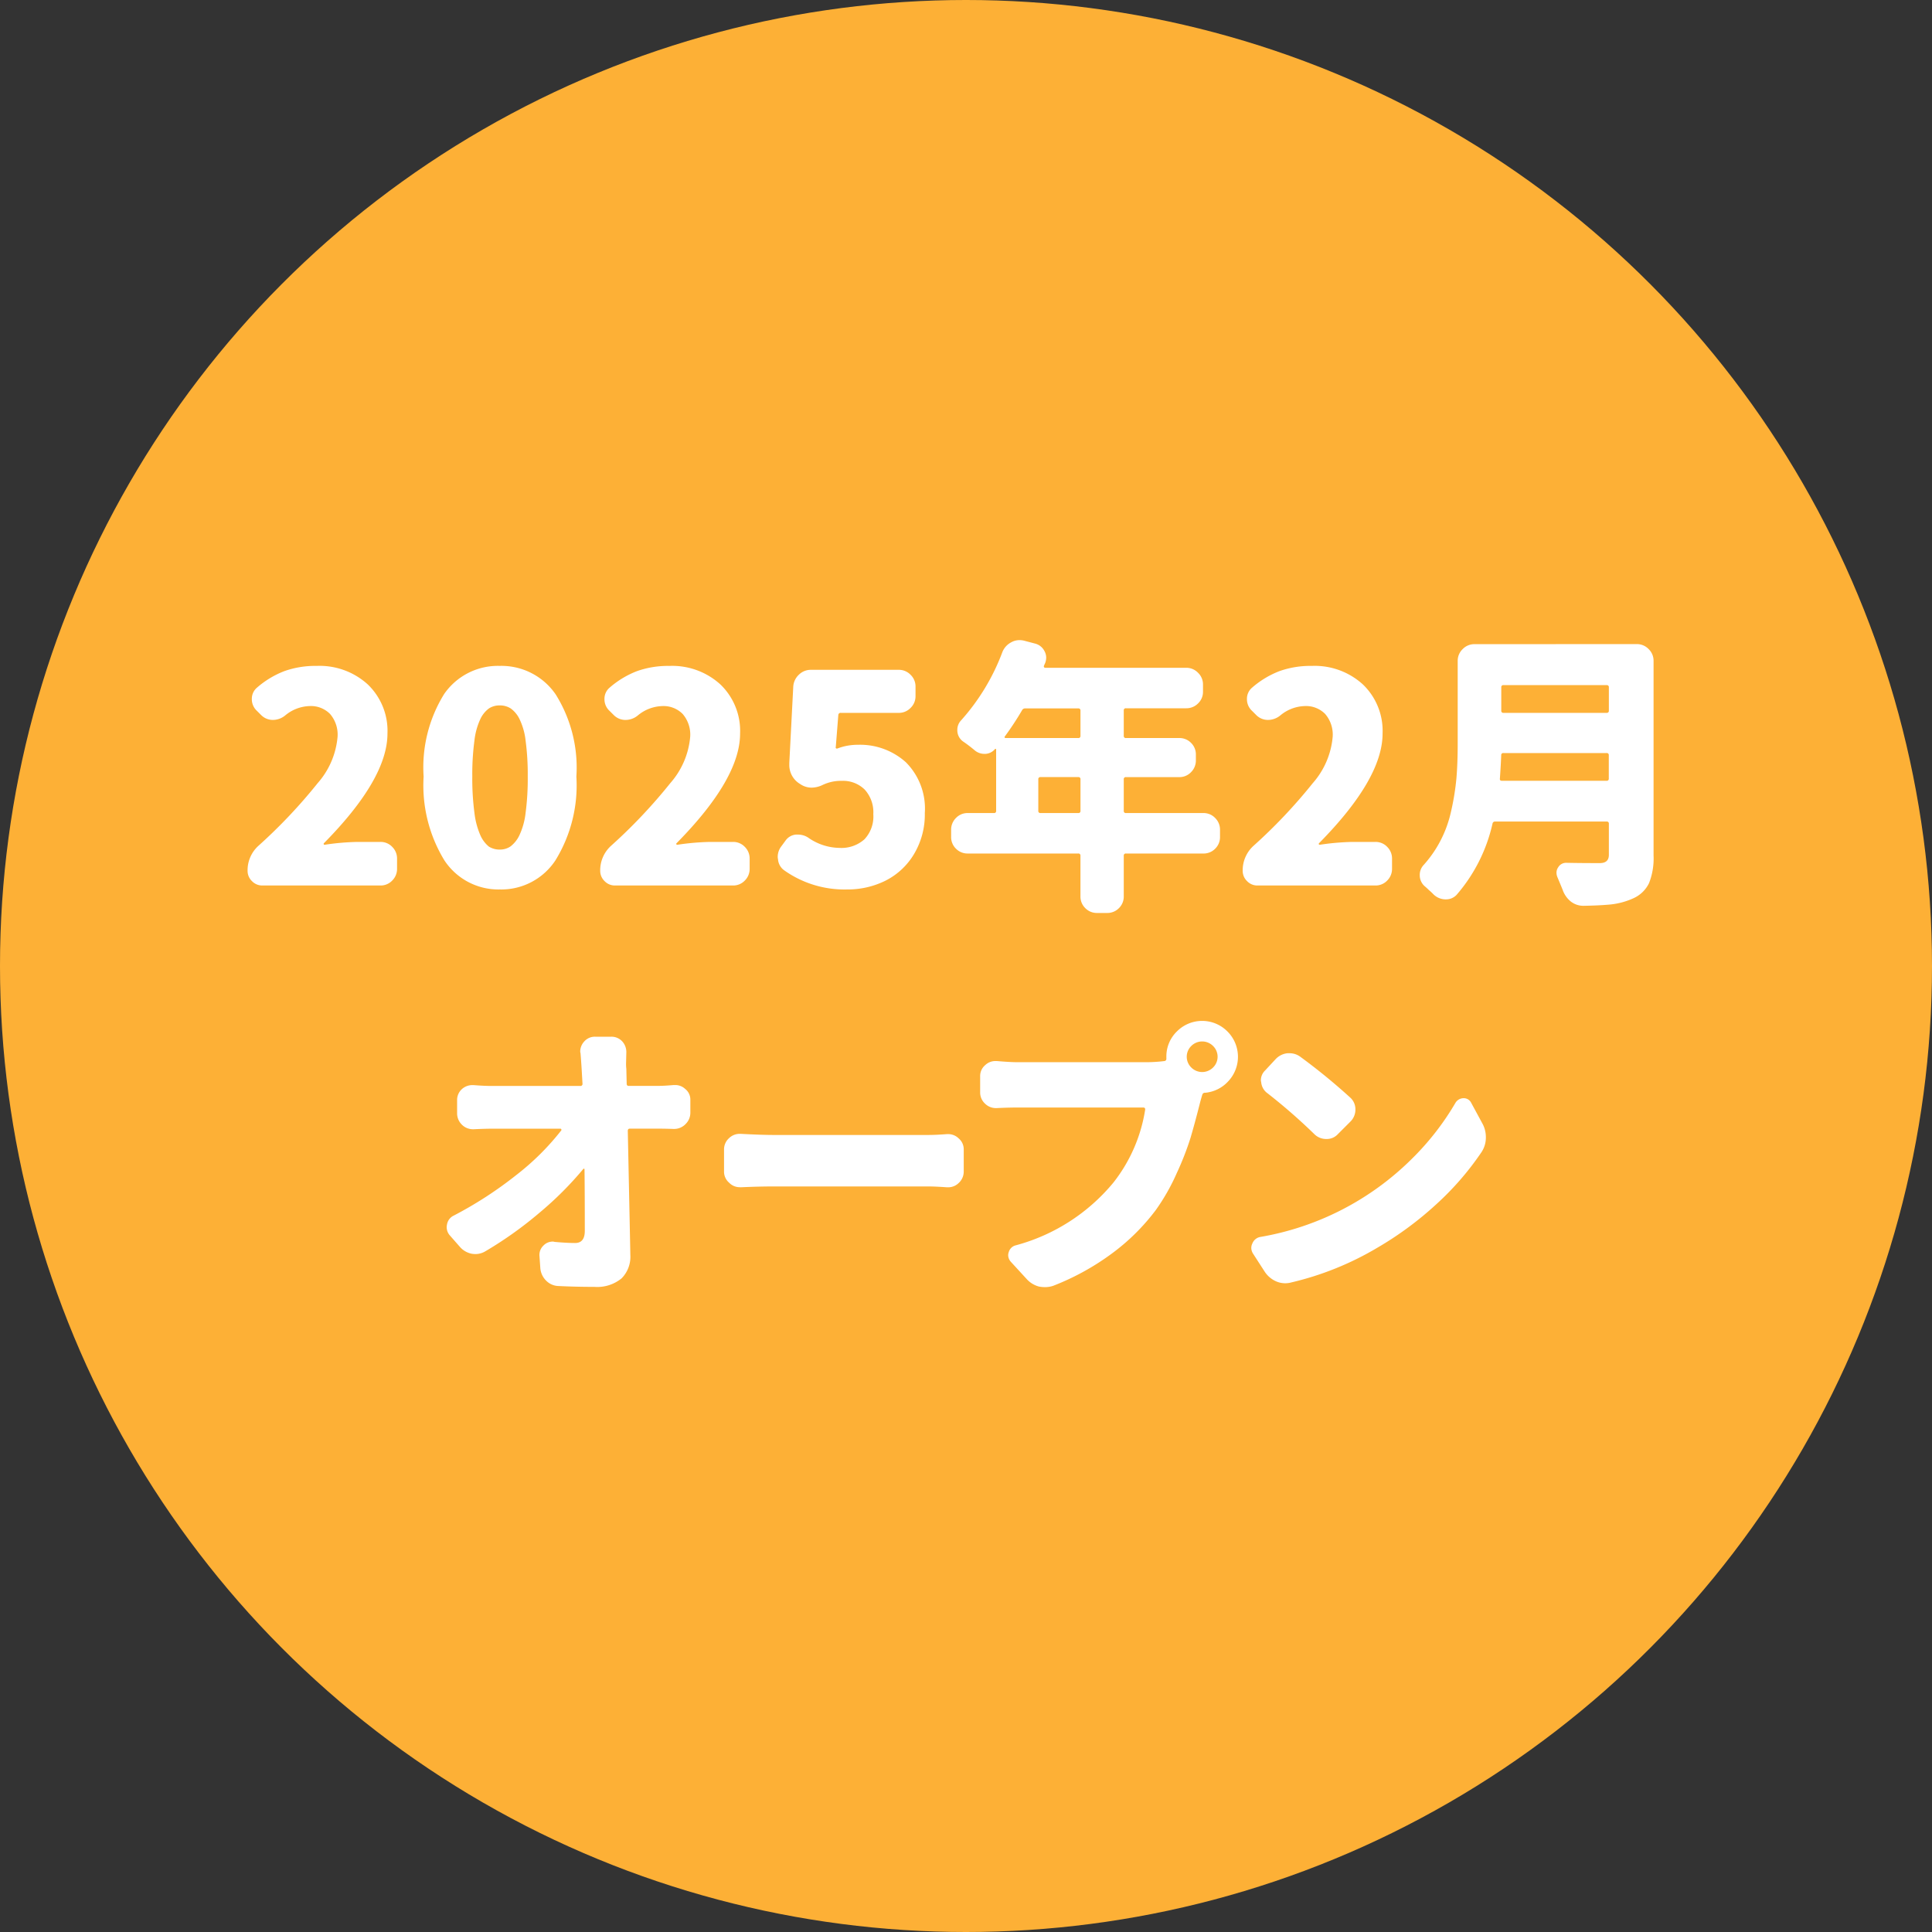
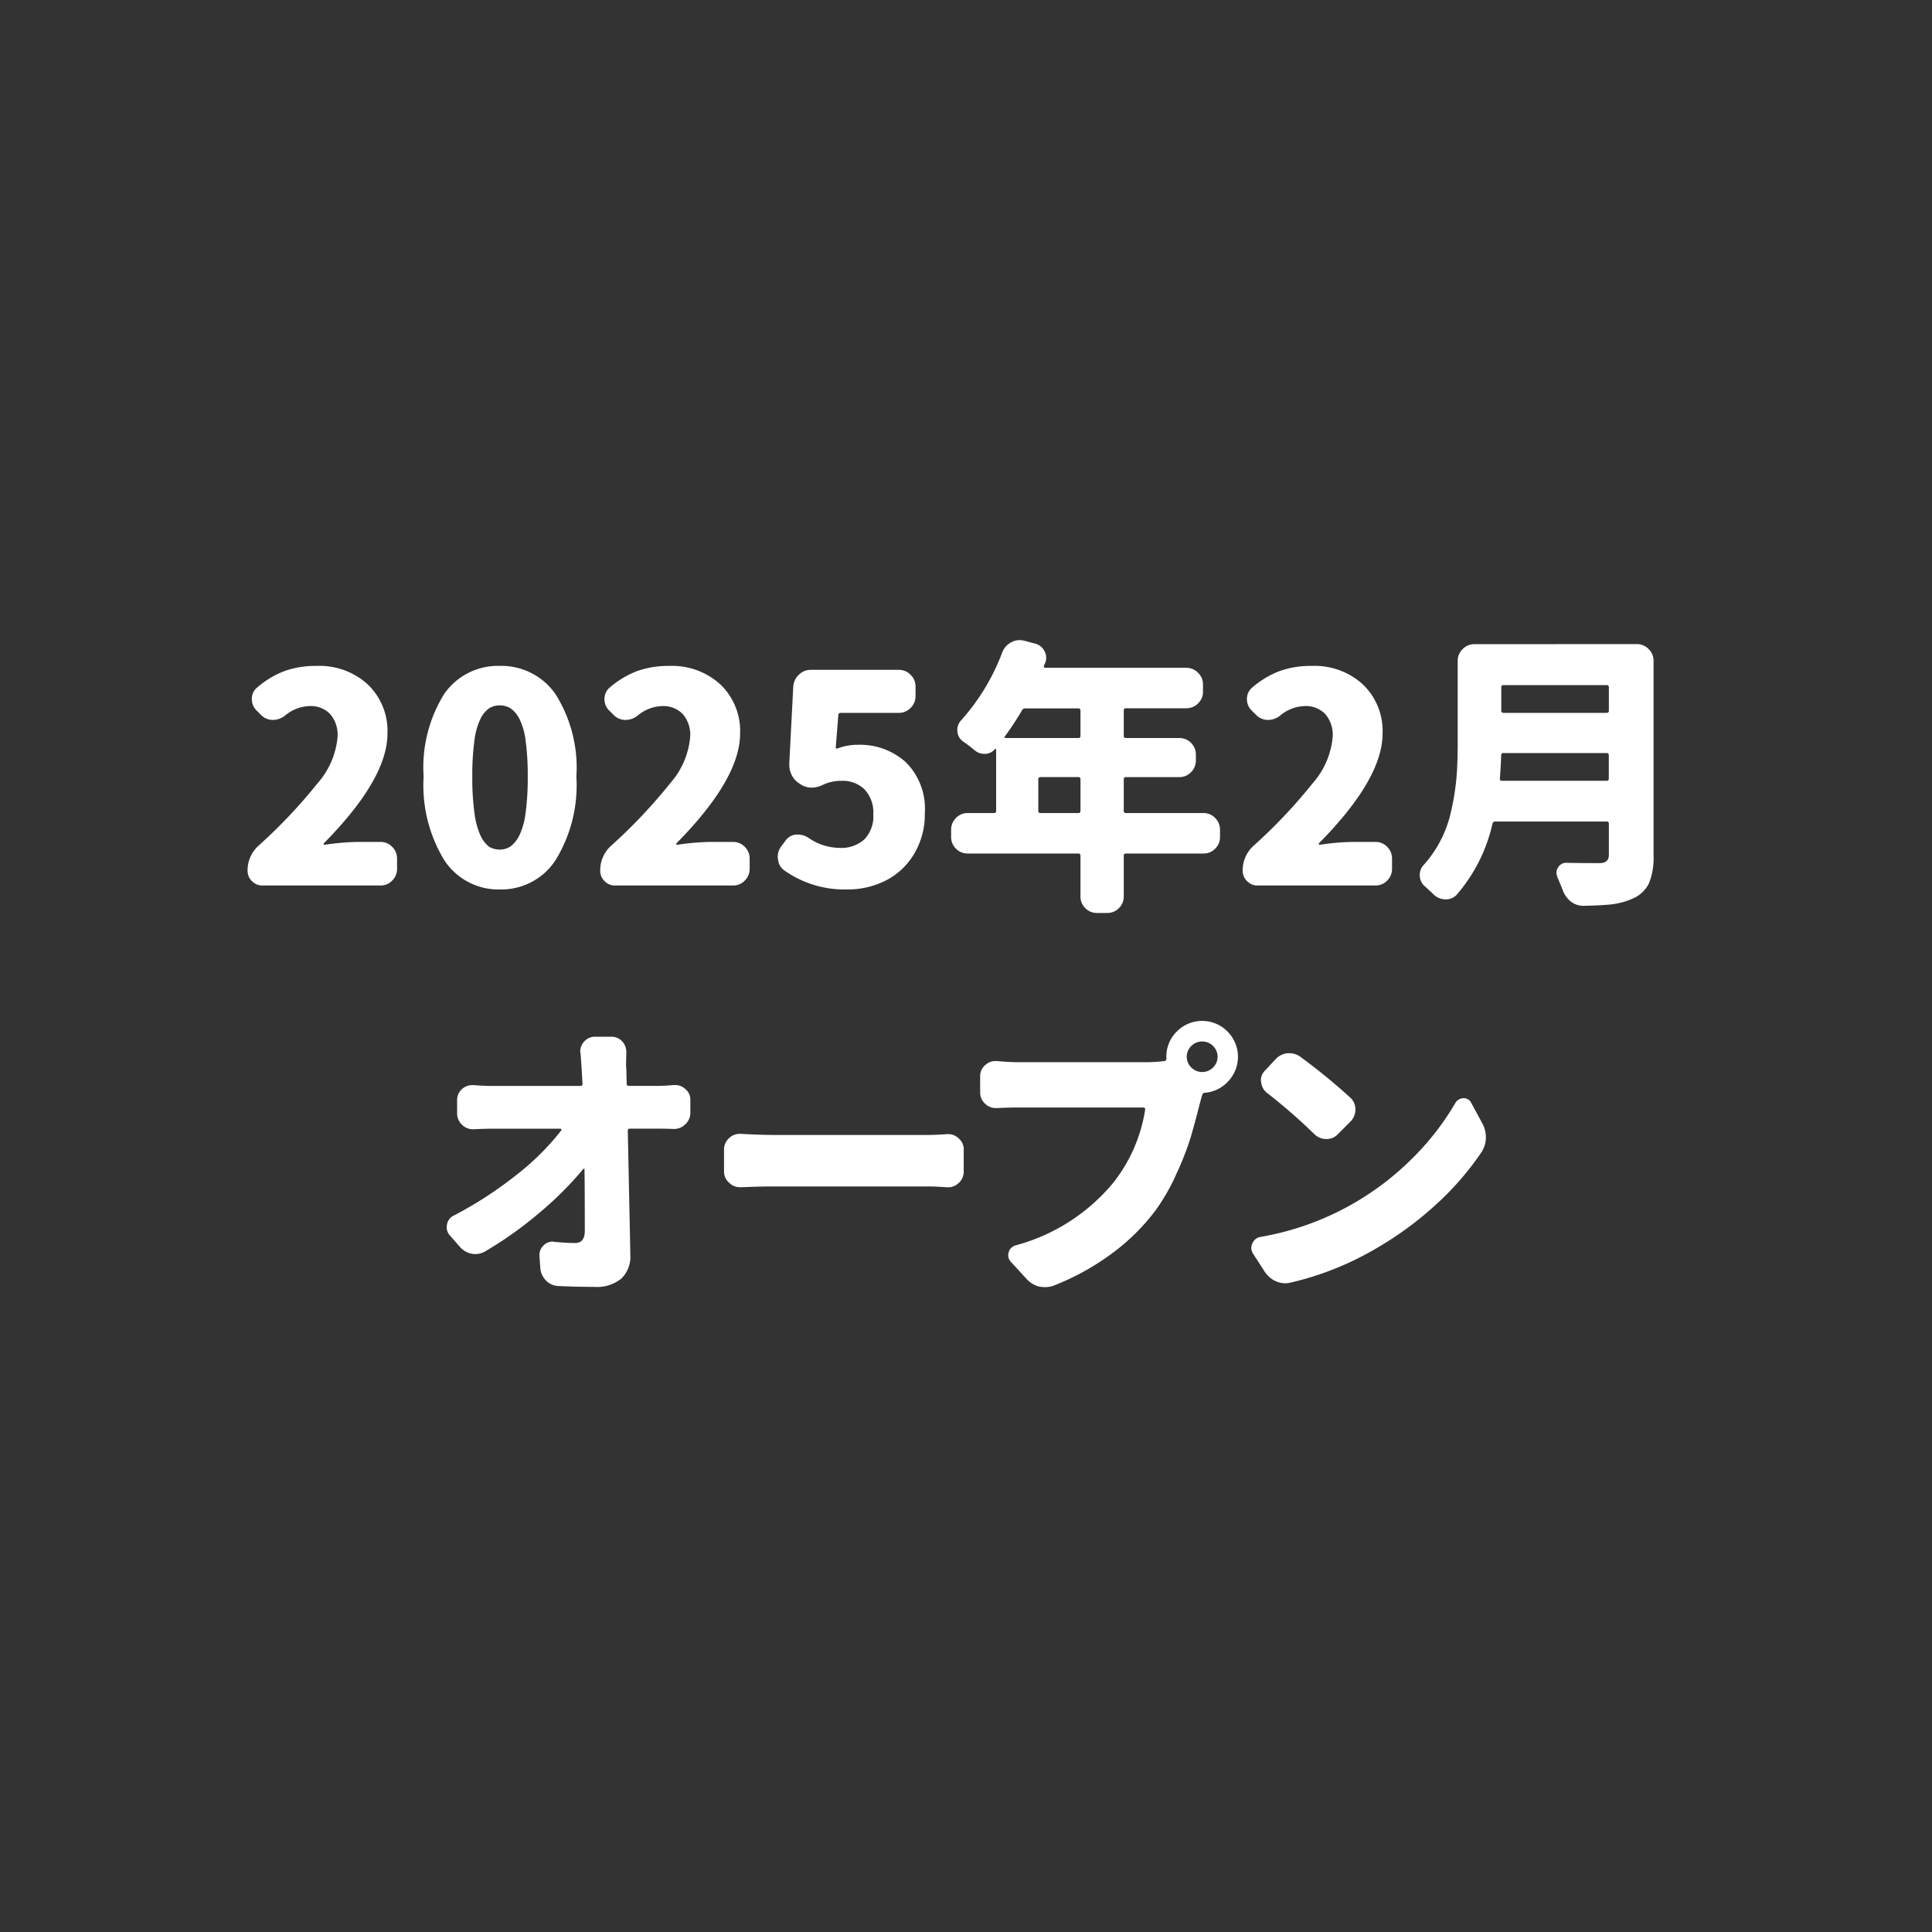
<svg xmlns="http://www.w3.org/2000/svg" width="120" height="120" viewBox="0 0 120 120">
  <rect x="0" y="0" width="120" height="120" fill="#333333" stroke="none" />
  <g id="グループ_2105" data-name="グループ 2105" transform="translate(-554 -5193)">
-     <circle id="楕円形_10" data-name="楕円形 10" cx="60" cy="60" r="60" transform="translate(554 5193)" fill="#fdb036" />
    <path id="パス_698" data-name="パス 698" d="M-43.708,0a.878.878,0,0,1-.642-.272.878.878,0,0,1-.272-.642,2.049,2.049,0,0,1,.668-1.547,32.669,32.669,0,0,0,3.683-3.894,5.008,5.008,0,0,0,1.239-2.892,1.968,1.968,0,0,0-.466-1.406,1.671,1.671,0,0,0-1.274-.492,2.479,2.479,0,0,0-1.512.58,1.21,1.21,0,0,1-.773.281,1.021,1.021,0,0,1-.721-.3l-.264-.264a.975.975,0,0,1-.316-.738.9.9,0,0,1,.316-.7,5.721,5.721,0,0,1,1.7-1.028,5.732,5.732,0,0,1,2.013-.325,4.438,4.438,0,0,1,3.173,1.151,3.994,3.994,0,0,1,1.222,3.05q0,2.813-3.955,6.82a.058.058,0,0,0,0,.062.059.059,0,0,0,.053.026A15.54,15.54,0,0,1-37.8-2.707h1.424a.988.988,0,0,1,.738.308,1.011,1.011,0,0,1,.3.729v.633a1.011,1.011,0,0,1-.3.729A.988.988,0,0,1-36.378,0ZM-25.5-1.564A4.024,4.024,0,0,1-28.951.246a4.019,4.019,0,0,1-3.454-1.819,8.938,8.938,0,0,1-1.283-5.194,8.642,8.642,0,0,1,1.274-5.124,4.052,4.052,0,0,1,3.454-1.749,4.084,4.084,0,0,1,3.472,1.767A8.566,8.566,0,0,1-24.2-6.768,8.887,8.887,0,0,1-25.5-1.564Zm-4.148-.861a1.234,1.234,0,0,0,.686.193,1.154,1.154,0,0,0,.677-.2,1.9,1.9,0,0,0,.545-.686,4.455,4.455,0,0,0,.387-1.4,16.135,16.135,0,0,0,.132-2.25,15.787,15.787,0,0,0-.132-2.224,4.114,4.114,0,0,0-.387-1.362A1.749,1.749,0,0,0-28.283-11a1.233,1.233,0,0,0-.677-.185,1.19,1.19,0,0,0-.668.185,1.727,1.727,0,0,0-.527.642,4.289,4.289,0,0,0-.378,1.362,15.787,15.787,0,0,0-.132,2.224,16.135,16.135,0,0,0,.132,2.25,4.866,4.866,0,0,0,.369,1.4A1.9,1.9,0,0,0-29.646-2.426ZM-21.806,0a.878.878,0,0,1-.642-.272.878.878,0,0,1-.272-.642,2.049,2.049,0,0,1,.668-1.547,32.669,32.669,0,0,0,3.683-3.894A5.008,5.008,0,0,0-17.13-9.246a1.968,1.968,0,0,0-.466-1.406,1.671,1.671,0,0,0-1.274-.492,2.479,2.479,0,0,0-1.512.58,1.21,1.21,0,0,1-.773.281,1.021,1.021,0,0,1-.721-.3l-.264-.264a.975.975,0,0,1-.316-.738.9.9,0,0,1,.316-.7,5.721,5.721,0,0,1,1.7-1.028,5.732,5.732,0,0,1,2.013-.325,4.438,4.438,0,0,1,3.173,1.151,3.994,3.994,0,0,1,1.222,3.05q0,2.813-3.955,6.82a.058.058,0,0,0,0,.062.059.059,0,0,0,.053.026A15.54,15.54,0,0,1-15.9-2.707h1.424a.988.988,0,0,1,.738.308,1.011,1.011,0,0,1,.3.729v.633a1.011,1.011,0,0,1-.3.729A.988.988,0,0,1-14.476,0ZM-7.392.246A6.468,6.468,0,0,1-11.276-.932a.919.919,0,0,1-.4-.7.578.578,0,0,1-.018-.141,1.073,1.073,0,0,1,.229-.668l.246-.334a.883.883,0,0,1,.65-.387h.141a1.146,1.146,0,0,1,.633.193,3.451,3.451,0,0,0,1.934.633,2.144,2.144,0,0,0,1.556-.536A2.067,2.067,0,0,0-5.757-4.43a2.087,2.087,0,0,0-.536-1.529A1.919,1.919,0,0,0-7.726-6.5a2.636,2.636,0,0,0-1.16.246,1.637,1.637,0,0,1-.7.176,1.252,1.252,0,0,1-.721-.229,1.363,1.363,0,0,1-.668-1.2v-.105l.246-4.746a1.1,1.1,0,0,1,.352-.738,1.041,1.041,0,0,1,.738-.3h5.467a1,1,0,0,1,.729.308,1,1,0,0,1,.308.729v.6a1,1,0,0,1-.308.729,1,1,0,0,1-.729.308h-3.6a.138.138,0,0,0-.158.123l-.158,2a.064.064,0,0,0,.018.079.091.091,0,0,0,.088.009,3.513,3.513,0,0,1,1.266-.229A4.248,4.248,0,0,1-3.735-7.655,4.07,4.07,0,0,1-2.558-4.5a4.777,4.777,0,0,1-.677,2.558A4.324,4.324,0,0,1-5-.3,5.27,5.27,0,0,1-7.392.246ZM4.491-4.641a.124.124,0,0,0,.141.141H6.97a.124.124,0,0,0,.141-.141V-6.592a.124.124,0,0,0-.141-.141H4.632a.124.124,0,0,0-.141.141ZM7.11-10.863A.124.124,0,0,0,6.97-11h-3.3a.215.215,0,0,0-.193.123A18.9,18.9,0,0,1,2.417-9.264a.057.057,0,0,0-.018.07.071.071,0,0,0,.07.035h4.5A.124.124,0,0,0,7.11-9.3ZM14.739-4.5a.988.988,0,0,1,.738.308,1.011,1.011,0,0,1,.3.729v.439a1,1,0,0,1-.3.738,1,1,0,0,1-.738.3H9.94a.124.124,0,0,0-.141.141V.668a1,1,0,0,1-.3.738,1,1,0,0,1-.738.3H8.147a1,1,0,0,1-.738-.3,1,1,0,0,1-.3-.738V-1.846a.124.124,0,0,0-.141-.141H.114a1,1,0,0,1-.738-.3,1,1,0,0,1-.3-.738v-.439a1.011,1.011,0,0,1,.3-.729A.988.988,0,0,1,.114-4.5H1.731a.124.124,0,0,0,.141-.141v-3.8a.041.041,0,0,0-.026-.044.04.04,0,0,0-.044.009.824.824,0,0,1-.6.3H1.151a.931.931,0,0,1-.6-.211,8.748,8.748,0,0,0-.738-.562.852.852,0,0,1-.352-.721.853.853,0,0,1,.246-.6,13.375,13.375,0,0,0,2.549-4.219A1.166,1.166,0,0,1,2.8-15.1a1.046,1.046,0,0,1,.527-.141,1.156,1.156,0,0,1,.281.035l.668.176a.9.9,0,0,1,.6.475.833.833,0,0,1,.105.4.94.94,0,0,1-.07.352q-.035.07-.07.158a.091.091,0,0,0,.009.088.093.093,0,0,0,.079.035h8.754a1,1,0,0,1,.729.308,1,1,0,0,1,.308.729v.439a.988.988,0,0,1-.308.738,1.011,1.011,0,0,1-.729.3H9.94a.124.124,0,0,0-.141.141V-9.3a.124.124,0,0,0,.141.141h3.3a1,1,0,0,1,.738.3,1,1,0,0,1,.3.738v.352a1.011,1.011,0,0,1-.3.729.988.988,0,0,1-.738.308H9.94a.124.124,0,0,0-.141.141v1.951A.124.124,0,0,0,9.94-4.5ZM18.1,0a.878.878,0,0,1-.642-.272.878.878,0,0,1-.272-.642,2.049,2.049,0,0,1,.668-1.547,32.669,32.669,0,0,0,3.683-3.894,5.008,5.008,0,0,0,1.239-2.892,1.968,1.968,0,0,0-.466-1.406,1.671,1.671,0,0,0-1.274-.492,2.479,2.479,0,0,0-1.512.58,1.21,1.21,0,0,1-.773.281,1.021,1.021,0,0,1-.721-.3l-.264-.264a.975.975,0,0,1-.316-.738.9.9,0,0,1,.316-.7,5.721,5.721,0,0,1,1.7-1.028,5.732,5.732,0,0,1,2.013-.325,4.438,4.438,0,0,1,3.173,1.151,3.994,3.994,0,0,1,1.222,3.05q0,2.813-3.955,6.82a.058.058,0,0,0,0,.062.059.059,0,0,0,.053.026A15.54,15.54,0,0,1,24-2.707h1.424a.988.988,0,0,1,.738.308,1.011,1.011,0,0,1,.3.729v.633a1.011,1.011,0,0,1-.3.729A.988.988,0,0,1,25.427,0ZM33.161-6.645q-.018.141.123.141h6.5a.124.124,0,0,0,.141-.141V-8.086a.124.124,0,0,0-.141-.141h-6.4a.124.124,0,0,0-.141.141Q33.214-7.383,33.161-6.645Zm6.768-5.66a.124.124,0,0,0-.141-.141h-6.4a.124.124,0,0,0-.141.141v1.441a.124.124,0,0,0,.141.141h6.4a.124.124,0,0,0,.141-.141Zm1.74-2.689a1,1,0,0,1,.729.308,1,1,0,0,1,.308.729V-1.863a4.181,4.181,0,0,1-.281,1.714,1.963,1.963,0,0,1-.967.94,4.564,4.564,0,0,1-1.564.4q-.615.053-1.512.07h-.035A1.26,1.26,0,0,1,37.573,1a1.594,1.594,0,0,1-.51-.721q-.07-.176-.158-.387l-.176-.422a.753.753,0,0,1-.053-.264.592.592,0,0,1,.105-.334.566.566,0,0,1,.51-.281h.018q.826.018,2.057.018.563,0,.563-.51V-3.832a.124.124,0,0,0-.141-.141H32.862a.152.152,0,0,0-.158.123A10.134,10.134,0,0,1,30.472.58a.893.893,0,0,1-.65.281h-.07a1.079,1.079,0,0,1-.738-.334Q28.89.4,28.749.281,28.626.158,28.5.053a.9.9,0,0,1-.316-.7.9.9,0,0,1,.246-.633,7.289,7.289,0,0,0,.809-1.09,7.329,7.329,0,0,0,.879-2.188,15.693,15.693,0,0,0,.343-2.1q.079-.932.079-2.162v-5.133a1,1,0,0,1,.308-.729,1,1,0,0,1,.729-.308Zm-62.745,27.3q0,.141.123.141h1.775q.422,0,1.02-.053h.088a.9.9,0,0,1,.633.246.832.832,0,0,1,.316.668V14.1a.982.982,0,0,1-.3.721.982.982,0,0,1-.721.3h-.018q-.527-.018-.861-.018h-1.863q-.123,0-.123.141.158,7.523.158,7.7a1.9,1.9,0,0,1-.545,1.459,2.388,2.388,0,0,1-1.687.527q-1.16,0-2.232-.053a1.114,1.114,0,0,1-.756-.325,1.23,1.23,0,0,1-.369-.765l-.053-.756a.8.8,0,0,1,.246-.668.794.794,0,0,1,.58-.246.332.332,0,0,1,.105.018q.756.07,1.283.07.6,0,.6-.756,0-2.355-.018-3.814a.041.041,0,0,0-.026-.044.04.04,0,0,0-.044.009,21.176,21.176,0,0,1-2.716,2.716,23.791,23.791,0,0,1-3.366,2.4,1.2,1.2,0,0,1-.615.176,1.623,1.623,0,0,1-.229-.018,1.311,1.311,0,0,1-.738-.422l-.633-.721a.77.77,0,0,1-.193-.51.815.815,0,0,1,.018-.158.747.747,0,0,1,.422-.562,24.281,24.281,0,0,0,3.9-2.531,15.85,15.85,0,0,0,2.777-2.76.075.075,0,0,0,0-.07.056.056,0,0,0-.053-.035h-4.166q-.51,0-1.23.035h-.035a.972.972,0,0,1-.686-.281.982.982,0,0,1-.3-.721V13.33a.906.906,0,0,1,.3-.686.958.958,0,0,1,.65-.246h.07q.668.053,1.143.053h5.484a.124.124,0,0,0,.141-.141l-.053-.914q-.035-.562-.07-.984a.332.332,0,0,1-.018-.105.915.915,0,0,1,.246-.615.871.871,0,0,1,.686-.3h1a.906.906,0,0,1,.686.3.981.981,0,0,1,.246.668l-.018.721a2.863,2.863,0,0,0,.018.316Zm7.084,6.434h-.053a.913.913,0,0,1-.668-.281.9.9,0,0,1-.316-.7V16.389a.937.937,0,0,1,.316-.7.943.943,0,0,1,.668-.264h.053q1.283.07,2.074.07h9.563q.492,0,1.178-.053h.07a.922.922,0,0,1,.65.264.883.883,0,0,1,.316.686V17.76a.956.956,0,0,1-.316.721.922.922,0,0,1-.65.264h-.07q-.738-.053-1.178-.053h-9.562Q-12.832,18.691-13.992,18.744Zm27.984-7.436a.955.955,0,0,0,1.354,0,.934.934,0,0,0,0-1.336.955.955,0,0,0-1.354,0,.934.934,0,0,0,0,1.336ZM3.217,10.975h7.945a9.348,9.348,0,0,0,1.16-.07.138.138,0,0,0,.123-.158v-.105a2.162,2.162,0,0,1,.65-1.573,2.207,2.207,0,0,1,3.146,0,2.22,2.22,0,0,1,.062,3.076,2.212,2.212,0,0,1-1.45.729.163.163,0,0,0-.176.123q-.088.281-.176.633-.3,1.178-.554,2.039a18.11,18.11,0,0,1-.853,2.188,12.9,12.9,0,0,1-1.3,2.294,13.167,13.167,0,0,1-2.733,2.707,15.638,15.638,0,0,1-3.63,2,1.556,1.556,0,0,1-.527.088,2.065,2.065,0,0,1-.369-.035,1.568,1.568,0,0,1-.773-.475l-.984-1.072a.631.631,0,0,1-.158-.4.616.616,0,0,1,.035-.193.6.6,0,0,1,.439-.422,11.848,11.848,0,0,0,6.064-3.9,9.747,9.747,0,0,0,1.969-4.518q.018-.141-.123-.141H3.217q-.58,0-1.3.035H1.863a.943.943,0,0,1-.668-.264.937.937,0,0,1-.316-.7v-1.02A.883.883,0,0,1,1.2,11.15a.9.9,0,0,1,.633-.246h.088Q2.742,10.975,3.217,10.975Zm15.469,1.9a.945.945,0,0,1-.352-.668.332.332,0,0,1-.018-.105.843.843,0,0,1,.264-.615l.65-.7a1.178,1.178,0,0,1,.738-.369h.141a1.123,1.123,0,0,1,.668.229,37.5,37.5,0,0,1,3.094,2.531.975.975,0,0,1,.316.738,1.041,1.041,0,0,1-.3.738l-.791.791a.926.926,0,0,1-.7.3,1.036,1.036,0,0,1-.738-.281A35.3,35.3,0,0,0,18.686,12.873Zm1.459,11.795a1.455,1.455,0,0,1-.316.035,1.433,1.433,0,0,1-.58-.123,1.645,1.645,0,0,1-.686-.58l-.738-1.143a.678.678,0,0,1-.105-.352.624.624,0,0,1,.07-.281.651.651,0,0,1,.51-.4,17.543,17.543,0,0,0,9.422-4.878,16.682,16.682,0,0,0,2.672-3.437.593.593,0,0,1,.492-.3H30.9a.512.512,0,0,1,.475.281l.686,1.266a1.756,1.756,0,0,1,.229.879,1.636,1.636,0,0,1-.264.914,17.993,17.993,0,0,1-2.8,3.234,21.082,21.082,0,0,1-3.665,2.707A18.885,18.885,0,0,1,20.145,24.668Z" transform="translate(614 5248)" fill="#fff" />
  </g>
</svg>